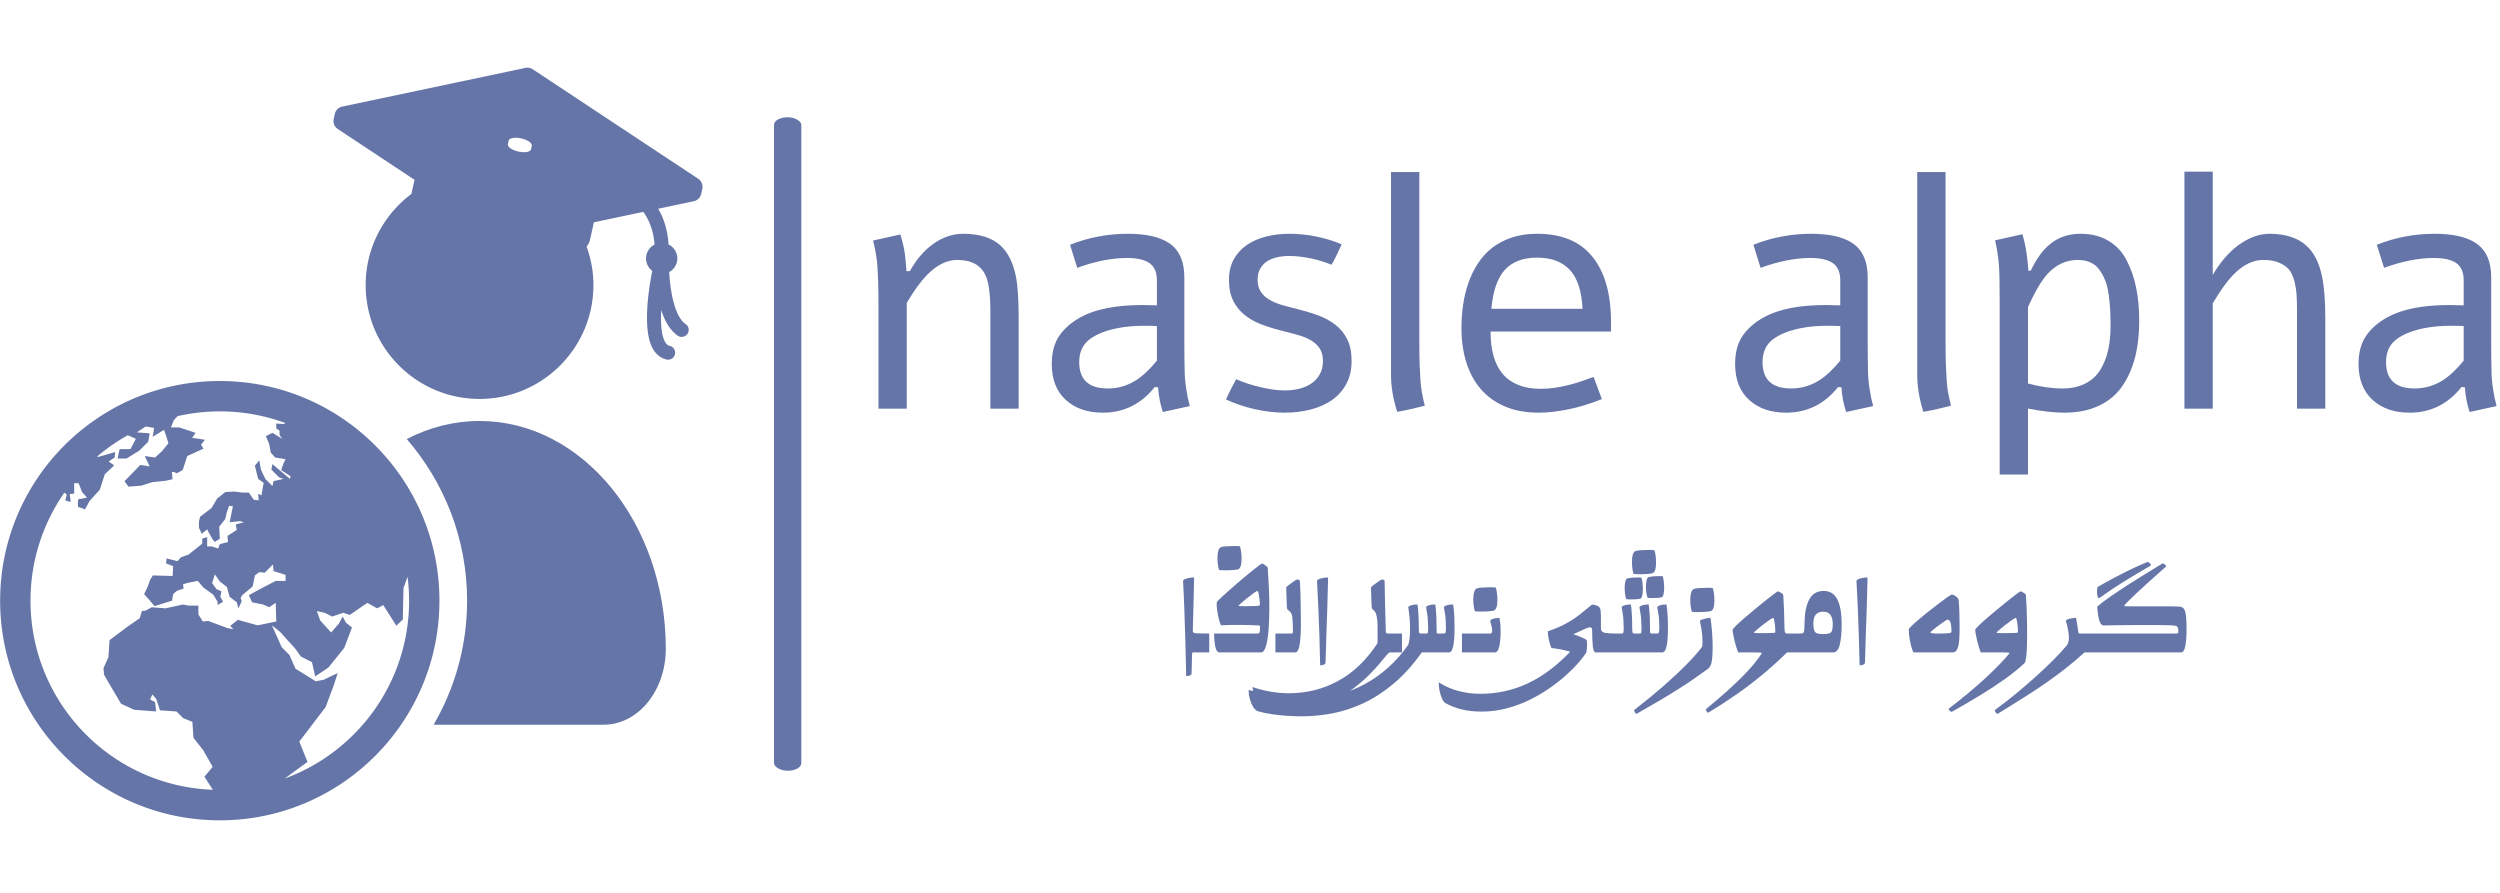
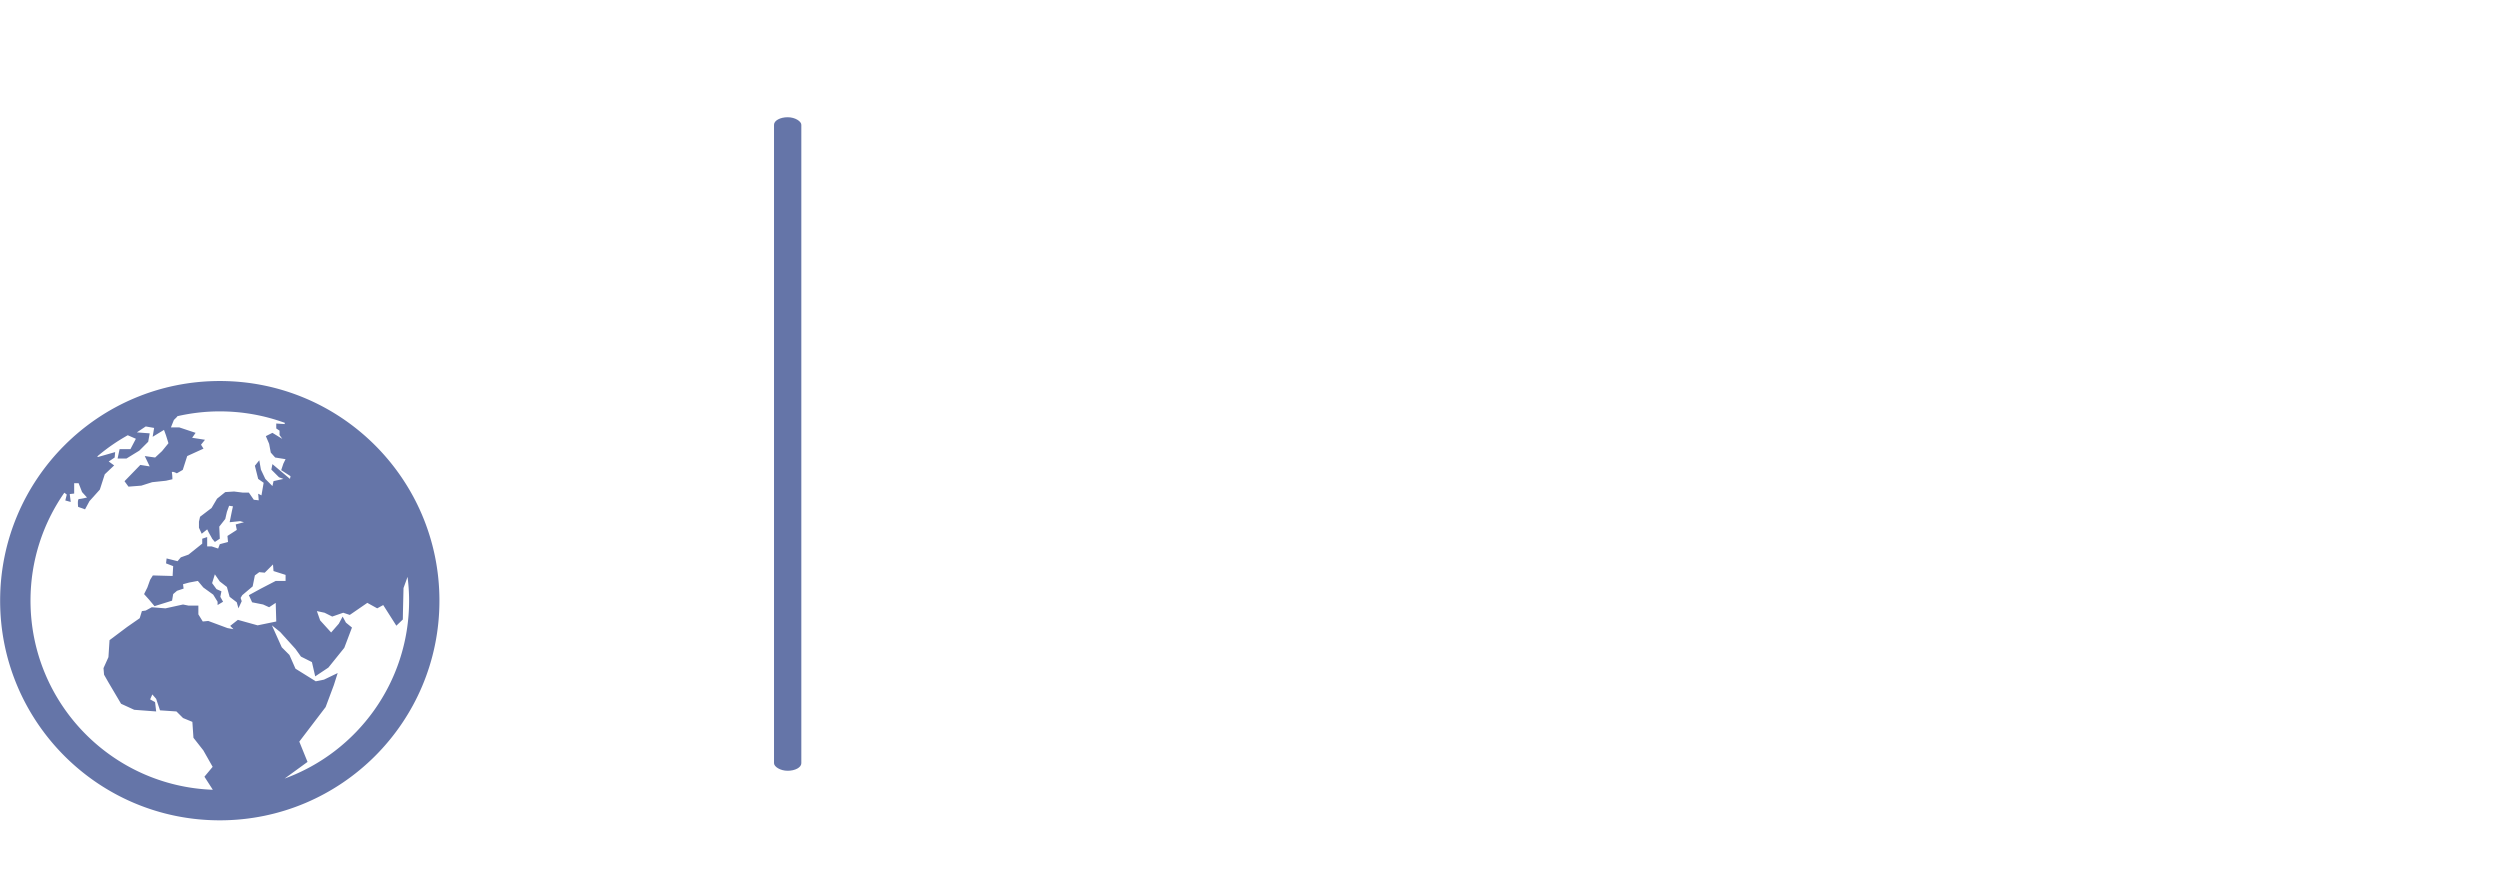
<svg xmlns="http://www.w3.org/2000/svg" version="1.1" width="140" height="50" viewBox="0 0 2000 606">
  <g transform="matrix(1,0,0,1,-1.212,-2.08)">
    <svg viewBox="0 0 396 120" data-background-color="#ffffff" preserveAspectRatio="xMidYMid meet" height="606" width="2000">
      <g id="tight-bounds" transform="matrix(1,0,0,1,0.24,0.412)">
        <svg viewBox="0 0 395.52 119.231" height="119.231" width="395.52">
          <g>
            <svg viewBox="0 0 608.059 183.302" height="119.231" width="395.52">
              <g>
                <rect width="6.651" height="159.162" x="188.476" y="12.07" fill="#6575a8" opacity="1" stroke-width="0" stroke="transparent" fill-opacity="1" class="rect-yte-0" data-fill-palette-color="primary" rx="1%" id="yte-0" data-palette-color="#6575a8" />
              </g>
              <g transform="matrix(1,0,0,1,212.539,25.333)">
                <svg viewBox="0 0 395.52 132.635" height="132.635" width="395.52">
                  <g id="textblocktransform">
                    <svg viewBox="0 0 395.52 132.635" height="132.635" width="395.52" id="textblock">
                      <g>
                        <svg viewBox="0 0 395.52 73.757" height="73.757" width="395.52">
                          <g transform="matrix(1,0,0,1,0,0)">
                            <svg width="395.52" viewBox="3.3 -35.16 240.86 44.93" height="73.757" data-palette-color="#6575a8">
-                               <path d="M3.3-24.95L3.3-24.95 7.35-25.85Q7.81-24.39 8.01-23.02L8.01-23.02Q8.11-22.36 8.25-20.41L8.25-20.41 8.76-20.41Q10.11-22.88 12.08-24.34L12.08-24.34Q14.26-25.95 16.67-25.95L16.67-25.95Q20.31-25.95 22.22-24.19L22.22-24.19Q23.85-22.71 24.49-19.63L24.49-19.63Q24.9-17.53 24.9-13.38L24.9-13.38 24.9 0 20.7 0 20.7-14.55Q20.7-18.19 20-19.75L20-19.75Q18.95-22.07 15.77-22.07L15.77-22.07Q13.53-22.07 11.38-19.92L11.38-19.92Q9.94-18.48 8.3-15.7L8.3-15.7 8.3 0 4.1 0 4.1-15.63Q4.1-18.92 3.93-21.31L3.93-21.31Q3.83-22.8 3.3-24.95ZM33.59-20.9L33.59-20.9 32.52-24.32Q36.62-25.95 41.11-25.95L41.11-25.95Q45.04-25.95 47.12-24.63L47.12-24.63Q49.48-23.12 49.48-19.48L49.48-19.48 49.48-9.5Q49.48-7.5 49.53-5.4L49.53-5.4Q49.56-4.15 49.78-2.81L49.78-2.81Q49.97-1.54 50.29-0.39L50.29-0.39 46.29 0.49Q45.73-1.15 45.58-3.17L45.58-3.17 45.09-3.22Q42.06 0.59 37.38 0.59L37.38 0.59Q33.96 0.59 31.88-1.31 29.81-3.2 29.81-6.64L29.81-6.64Q29.81-9.2 30.94-10.84 32.08-12.48 34.15-13.6L34.15-13.6Q37.42-15.38 43.31-15.38L43.31-15.38Q44.09-15.38 45.41-15.33L45.41-15.33 45.41-19.04Q45.41-20.8 44.33-21.58 43.26-22.36 40.96-22.36L40.96-22.36Q37.62-22.36 33.59-20.9ZM45.41-7.13L45.41-7.13 45.41-12.26Q44.75-12.3 43.48-12.3L43.48-12.3Q41.33-12.3 39.52-11.94L39.52-11.94Q36.84-11.4 35.36-10.24 33.88-9.08 33.88-6.91L33.88-6.91Q33.88-3 38.13-3L38.13-3Q40.33-3 42.23-4.17L42.23-4.17Q43.8-5.15 45.41-7.13ZM65.06-25.95L65.06-25.95Q67.06-25.95 69.07-25.54 71.09-25.12 72.82-24.39L72.82-24.39Q72.48-23.61 72.11-22.85 71.75-22.09 71.31-21.36L71.31-21.36Q70.7-21.61 69.95-21.85 69.21-22.09 68.39-22.27 67.57-22.44 66.71-22.55 65.84-22.66 65.01-22.66L65.01-22.66Q64.11-22.66 63.26-22.47 62.42-22.29 61.77-21.88 61.13-21.46 60.74-20.79 60.35-20.12 60.35-19.12L60.35-19.12Q60.35-18.09 60.79-17.4 61.23-16.7 61.98-16.24 62.74-15.77 63.75-15.45 64.77-15.14 65.91-14.87L65.91-14.87Q67.7-14.43 69.23-13.88 70.77-13.33 71.89-12.45 73.02-11.57 73.65-10.28 74.29-8.98 74.29-7.08L74.29-7.08Q74.29-5.08 73.49-3.64 72.7-2.2 71.35-1.26 69.99-0.32 68.18 0.13 66.38 0.59 64.33 0.59L64.33 0.59Q63.25 0.59 62.12 0.45 60.98 0.32 59.87 0.06 58.76-0.2 57.69-0.56 56.61-0.93 55.66-1.37L55.66-1.37Q56-2.15 56.38-2.89 56.76-3.64 57.17-4.37L57.17-4.37Q57.98-4.03 58.88-3.72 59.79-3.42 60.74-3.2 61.69-2.98 62.62-2.84 63.54-2.71 64.4-2.71L64.4-2.71Q65.47-2.71 66.49-2.95 67.5-3.2 68.29-3.72 69.09-4.25 69.56-5.08 70.04-5.91 70.04-7.08L70.04-7.08Q70.04-8.18 69.59-8.89 69.14-9.59 68.38-10.07 67.62-10.55 66.61-10.85 65.6-11.16 64.47-11.43L64.47-11.43Q62.76-11.84 61.24-12.38 59.71-12.92 58.58-13.78 57.44-14.65 56.77-15.93 56.1-17.21 56.1-19.12L56.1-19.12Q56.1-20.9 56.83-22.19 57.56-23.49 58.8-24.32 60.03-25.15 61.65-25.55 63.28-25.95 65.06-25.95ZM84.34-35.11L84.34-9.86Q84.34-7.86 84.39-6.51 84.44-5.15 84.51-4.13L84.51-4.13Q84.59-3.1 84.75-2.27 84.9-1.44 85.15-0.44L85.15-0.44Q84.12-0.17 83.1 0.06 82.07 0.29 81.05 0.46L81.05 0.46Q80.56-1.12 80.35-2.44 80.14-3.76 80.14-5.03L80.14-5.03 80.14-35.11 84.34-35.11ZM110.2-4.71L111.42-1.42Q108.71-0.34 106.33 0.12 103.95 0.59 102.07 0.59L102.07 0.59Q99.18 0.59 97.04-0.33 94.89-1.25 93.46-2.91 92.03-4.57 91.31-6.87 90.59-9.18 90.59-11.96L90.59-11.96Q90.59-13.67 90.83-15.38 91.08-17.09 91.62-18.64 92.15-20.19 93.02-21.53 93.89-22.88 95.13-23.85 96.38-24.83 98.04-25.39 99.7-25.95 101.82-25.95L101.82-25.95Q107.27-25.95 110.02-22.55 112.78-19.14 112.78-12.79L112.78-12.79 112.78-11.45 94.91-11.45Q94.91-9.4 95.35-7.82 95.79-6.25 96.71-5.16 97.62-4.08 99.03-3.52 100.43-2.95 102.36-2.95L102.36-2.95Q103.43-2.95 104.49-3.11 105.56-3.27 106.56-3.53 107.56-3.78 108.47-4.1 109.39-4.42 110.2-4.71L110.2-4.71ZM95.03-14.82L108.56-14.82Q108.36-18.77 106.67-20.59 104.97-22.41 101.82-22.41L101.82-22.41Q98.67-22.41 97.02-20.59 95.38-18.77 95.03-14.82L95.03-14.82ZM134.97-20.9L134.97-20.9 133.9-24.32Q138-25.95 142.49-25.95L142.49-25.95Q146.42-25.95 148.5-24.63L148.5-24.63Q150.86-23.12 150.86-19.48L150.86-19.48 150.86-9.5Q150.86-7.5 150.91-5.4L150.91-5.4Q150.94-4.15 151.16-2.81L151.16-2.81Q151.35-1.54 151.67-0.39L151.67-0.39 147.67 0.49Q147.1-1.15 146.96-3.17L146.96-3.17 146.47-3.22Q143.44 0.59 138.75 0.59L138.75 0.59Q135.34 0.59 133.26-1.31 131.19-3.2 131.19-6.64L131.19-6.64Q131.19-9.2 132.32-10.84 133.46-12.48 135.53-13.6L135.53-13.6Q138.8-15.38 144.69-15.38L144.69-15.38Q145.47-15.38 146.79-15.33L146.79-15.33 146.79-19.04Q146.79-20.8 145.71-21.58 144.64-22.36 142.34-22.36L142.34-22.36Q139-22.36 134.97-20.9ZM146.79-7.13L146.79-7.13 146.79-12.26Q146.13-12.3 144.86-12.3L144.86-12.3Q142.71-12.3 140.9-11.94L140.9-11.94Q138.22-11.4 136.74-10.24 135.26-9.08 135.26-6.91L135.26-6.91Q135.26-3 139.51-3L139.51-3Q141.71-3 143.61-4.17L143.61-4.17Q145.18-5.15 146.79-7.13ZM162.41-35.11L162.41-9.86Q162.41-7.86 162.46-6.51 162.51-5.15 162.58-4.13L162.58-4.13Q162.65-3.1 162.81-2.27 162.97-1.44 163.21-0.44L163.21-0.44Q162.19-0.17 161.16 0.06 160.14 0.29 159.11 0.46L159.11 0.46Q158.63-1.12 158.42-2.44 158.21-3.76 158.21-5.03L158.21-5.03 158.21-35.11 162.41-35.11ZM174.64-0.02L174.64 9.77 170.44 9.77 170.44-15.82Q170.44-20.07 170.32-21.41L170.32-21.41Q170.19-23.07 169.76-24.98L169.76-24.98 173.81-25.88Q174.22-24.51 174.42-23.12L174.42-23.12Q174.66-21.41 174.69-20.48L174.69-20.48 175.05-20.48Q176.32-23.12 177.86-24.37L177.86-24.37Q179.72-25.95 182.45-25.95L182.45-25.95Q184.84-25.95 186.58-24.91 188.31-23.88 189.27-22.02 190.24-20.17 190.69-17.94 191.14-15.72 191.14-13.04L191.14-13.04Q191.14-10.01 190.52-7.59 189.9-5.18 188.6-3.31 187.31-1.44 185.14-0.43 182.96 0.59 180.03 0.59L180.03 0.59Q177.74 0.59 174.64-0.02L174.64-0.02ZM174.64-15.09L174.64-15.09 174.64-3.74Q177.4-3 179.72-3L179.72-3Q181.69-3 183.12-3.72 184.55-4.44 185.36-5.75 186.16-7.06 186.53-8.67 186.89-10.28 186.89-12.28L186.89-12.28Q186.89-13.65 186.83-14.69 186.77-15.72 186.61-16.93 186.45-18.14 186.11-18.99 185.77-19.85 185.26-20.58 184.75-21.31 183.93-21.69 183.11-22.07 182.04-22.07L182.04-22.07Q179.45-22.07 177.54-20L177.54-20Q176.18-18.48 174.64-15.09ZM197.85 0L197.85-35.16 202.05-35.16 202.05-19.85Q203.69-22.63 205.76-24.19L205.76-24.19Q208.13-25.95 210.48-25.95L210.48-25.95Q213.99-25.95 215.94-24.19L215.94-24.19Q217.63-22.68 218.26-19.63L218.26-19.63Q218.75-17.31 218.75-13.38L218.75-13.38 218.75 0 214.55 0 214.55-14.55Q214.55-16.04 214.48-17 214.41-17.97 214.13-19.03 213.84-20.09 213.32-20.69 212.79-21.29 211.85-21.68 210.92-22.07 209.57-22.07L209.57-22.07Q207.25-22.07 205.1-19.87L205.1-19.87Q203.74-18.48 202.05-15.63L202.05-15.63 202.05 0 197.85 0ZM227.47-20.9L227.47-20.9 226.39-24.32Q230.49-25.95 234.98-25.95L234.98-25.95Q238.92-25.95 240.99-24.63L240.99-24.63Q243.36-23.12 243.36-19.48L243.36-19.48 243.36-9.5Q243.36-7.5 243.41-5.4L243.41-5.4Q243.43-4.15 243.65-2.81L243.65-2.81Q243.85-1.54 244.16-0.39L244.16-0.39 240.16 0.49Q239.6-1.15 239.45-3.17L239.45-3.17 238.96-3.22Q235.94 0.59 231.25 0.59L231.25 0.59Q227.83 0.59 225.76-1.31 223.68-3.2 223.68-6.64L223.68-6.64Q223.68-9.2 224.82-10.84 225.95-12.48 228.03-13.6L228.03-13.6Q231.3-15.38 237.18-15.38L237.18-15.38Q237.96-15.38 239.28-15.33L239.28-15.33 239.28-19.04Q239.28-20.8 238.21-21.58 237.13-22.36 234.84-22.36L234.84-22.36Q231.49-22.36 227.47-20.9ZM239.28-7.13L239.28-7.13 239.28-12.26Q238.62-12.3 237.35-12.3L237.35-12.3Q235.2-12.3 233.4-11.94L233.4-11.94Q230.71-11.4 229.24-10.24 227.76-9.08 227.76-6.91L227.76-6.91Q227.76-3 232.01-3L232.01-3Q234.2-3 236.11-4.17L236.11-4.17Q237.67-5.15 239.28-7.13Z" opacity="1" transform="matrix(1,0,0,1,0,0)" fill="#6575a8" class="wordmark-text-0" data-fill-palette-color="primary" id="text-0" />
-                             </svg>
+                               </svg>
                          </g>
                        </svg>
                      </g>
                      <g transform="matrix(1,0,0,1,75.544,91.169)">
                        <svg viewBox="0 0 244.431 41.466" height="41.466" width="244.431">
                          <g transform="matrix(1,0,0,1,0,0)">
                            <svg width="244.431" viewBox="2.45 -39.45 372.2 63.15" height="41.466" data-palette-color="#6575a8">
-                               <path d="M5.75 1.5L5.75 1.5Q5.7 3.25 5.68 4.83 5.65 6.4 5.6 7.7L5.6 7.7Q5.6 8.35 4.88 8.58 4.15 8.8 3.6 8.8L3.6 8.8Q3.5 3.15 3.33-2.95 3.15-9.05 2.95-15.05 2.75-21.05 2.45-26.3L2.45-26.3Q2.45-26.35 2.45-26.38 2.45-26.4 2.45-26.45L2.45-26.45Q2.45-26.8 2.95-27.1L2.95-27.1Q3.6-27.4 4.58-27.6 5.55-27.8 6.55-27.8L6.55-27.8Q6.45-23.4 6.33-18.23 6.2-13.05 6.05-8.1L6.05-8.1Q6.05-7.55 6.33-7.33 6.6-7.1 7.88-7.05 9.15-7 12.15-7L12.15-7 12.15 0 6.2 0Q5.9 0 5.83 0.25 5.75 0.5 5.75 1.5ZM23.25-17.2L23.25-17.2Q23.8-17.15 24.75-17.15 25.7-17.15 26.5-17.15L26.5-17.15Q27.6-17.15 28.37-17.18 29.15-17.2 30-17.25L30-17.25Q30.55-17.3 30.75-17.4 30.95-17.5 30.95-18L30.95-18Q30.95-18.6 30.8-19.75 30.65-20.9 30.47-21.85 30.3-22.8 30.05-22.8L30.05-22.8Q29.8-22.8 28.62-21.98 27.45-21.15 25.95-19.93 24.45-18.7 23.1-17.45L23.1-17.45Q22.8-17.2 23.25-17.2ZM31.75-32.95L31.75-32.95Q31.95-32.95 32.42-32.65 32.9-32.35 33.37-31.98 33.85-31.6 33.85-31.35L33.85-31.35Q34.1-27.85 34.27-24.05 34.45-20.25 34.45-16.6L34.45-16.6Q34.45-12.1 34.15-8.33 33.85-4.55 33.17-2.27 32.5 0 31.35 0L31.35 0 15.95 0Q15.15 0 14.72-1.1 14.3-2.2 14.12-3.83 13.95-5.45 13.95-7L13.95-7 30.3-7Q30.55-7 30.77-7.38 31-7.75 31-9.65L31-9.65Q31-10 30.4-10L30.4-10Q28.55-10.1 27.32-10.13 26.1-10.15 25.12-10.18 24.15-10.2 23-10.2L23-10.2Q21.4-10.2 20.02-10.18 18.65-10.15 16.5-10.05L16.5-10.05Q16.1-10.9 15.72-12.38 15.35-13.85 15.12-15.4 14.9-16.95 14.9-18L14.9-18Q14.9-18.75 15.25-19.05L15.25-19.05Q16.65-20.45 18.7-22.28 20.75-24.1 22.92-25.98 25.1-27.85 27.05-29.43 29-31 30.27-31.98 31.55-32.95 31.75-32.95ZM16.45-39L16.45-39Q16.95-39.25 18.35-39.35 19.75-39.45 21.15-39.45L21.15-39.45Q21.85-39.45 22.45-39.45 23.05-39.45 23.55-39.35L23.55-39.35Q23.85-38.45 24-37.18 24.15-35.9 24.15-34.7L24.15-34.7Q24.15-31.65 23.1-30.95L23.1-30.95Q22.75-30.7 21.32-30.58 19.9-30.45 18.35-30.45L18.35-30.45Q17.65-30.45 17-30.48 16.35-30.5 15.8-30.55L15.8-30.55Q15.5-31.45 15.35-32.68 15.2-33.9 15.2-35.1L15.2-35.1Q15.2-36.65 15.52-37.7 15.85-38.75 16.45-39ZM44.15 0L36.7 0 36.7-7 42.75-7Q43-7 43.1-7.18 43.2-7.35 43.2-8.3L43.2-8.3Q43.2-8.75 43.17-9.47 43.15-10.2 43.1-11.15L43.1-11.15Q43.05-13.25 42.72-14.1 42.4-14.95 42-15.23 41.6-15.5 41.3-15.78 41-16.05 40.95-17L40.95-17Q40.9-18.5 40.82-20.4 40.75-22.3 40.7-24.15L40.7-24.15Q41.4-24.85 42.32-25.48 43.25-26.1 44.05-26.7L44.05-26.7Q44.45-27.05 44.9-27.05L44.9-27.05Q45.35-27.05 45.75-26.65L45.75-26.65Q45.8-26.05 45.87-24.6 45.95-23.15 46-21.23 46.05-19.3 46.07-17.2 46.1-15.1 46.12-13.2 46.15-11.3 46.15-9.95L46.15-9.95Q46.1-6 45.82-3.85 45.55-1.7 45.1-0.85 44.65 0 44.15 0L44.15 0ZM56.24-27.8L56.24-27.8Q56.14-22.15 55.94-16.43 55.74-10.7 55.57-5.55 55.39-0.4 55.29 3.7L55.29 3.7Q55.29 4.35 54.57 4.58 53.84 4.8 53.29 4.8L53.29 4.8Q53.19-0.85 53.02-5.95 52.84-11.05 52.64-16.05 52.44-21.05 52.14-26.3L52.14-26.3Q52.14-26.35 52.14-26.38 52.14-26.4 52.14-26.45L52.14-26.45Q52.14-26.8 52.64-27.1L52.64-27.1Q53.29-27.4 54.27-27.6 55.24-27.8 56.24-27.8ZM28.19 12.85L28.19 12.85Q31.64 14 35.04 14.58 38.44 15.15 41.74 15.15L41.74 15.15Q51.59 15.15 60.01 10.55 68.44 5.95 74.59-3.45L74.59-3.45Q74.59-4.65 74.59-5.25 74.59-5.85 74.59-6.75L74.59-6.75Q74.59-8.2 74.59-9.38 74.59-10.55 74.54-11.15L74.54-11.15Q74.39-13.25 74.06-14.18 73.74-15.1 73.36-15.43 72.99-15.75 72.71-16 72.44-16.25 72.39-17L72.39-17Q72.34-18.5 72.26-20.4 72.19-22.3 72.14-24.15L72.14-24.15Q72.84-24.85 73.76-25.48 74.69-26.1 75.49-26.7L75.49-26.7Q75.89-27.05 76.34-27.05L76.34-27.05Q76.79-27.05 77.19-26.65L77.19-26.65Q77.34-17.65 77.64-7.9L77.64-7.9Q77.64-7.4 77.79-7.2 77.94-7 78.59-7L78.59-7 83.64-7 83.64 0 79.14 0Q78.79 0 77.81 1.15 76.84 2.3 75.24 4.23 73.64 6.15 71.36 8.43 69.09 10.7 66.14 12.98 63.19 15.25 59.56 17.18 55.94 19.1 51.66 20.25 47.39 21.4 42.39 21.4L42.39 21.4Q39.64 21.4 36.96 21.13 34.29 20.85 31.69 19.95L31.69 19.95Q30.44 19.5 29.44 17.53 28.44 15.55 28.19 12.85ZM30.14 21.8L30.14 21.8Q29.24 21.5 28.46 20.25 27.69 19 27.21 17.28 26.74 15.55 26.79 13.9L26.79 13.9Q32.29 15.55 37.44 16.35 42.59 17.15 47.29 17.15L47.29 17.15Q59.84 17.15 69.59 11.9 79.34 6.65 85.99-2.85L85.99-2.85Q86.39-4.1 86.51-5.73 86.64-7.35 86.64-8.85L86.64-8.85Q86.64-10.7 86.46-12.68 86.29-14.65 85.99-16.7L85.99-16.7Q85.99-16.75 85.99-16.75 85.99-16.75 85.99-16.8L85.99-16.8Q85.99-17 86.59-17.3L86.59-17.3Q87.14-17.55 87.94-17.68 88.74-17.8 89.39-17.8L89.39-17.8Q89.59-16.55 89.74-14.3 89.89-12.05 89.89-8.45L89.89-8.45Q89.89-7.5 90.04-7.25 90.19-7 90.79-7L90.79-7 92.79-7Q93.19-7 93.26-7.45 93.34-7.9 93.34-9.15L93.34-9.15Q93.29-12.7 92.94-14.55 92.59-16.4 92.59-16.7L92.59-16.7Q92.59-17.05 93.19-17.3L93.19-17.3Q93.74-17.55 94.54-17.68 95.34-17.8 95.99-17.8L95.99-17.8Q96.14-17 96.24-15.8 96.34-14.6 96.41-12.7 96.49-10.8 96.49-7.8L96.49-7.8Q96.49-7.25 96.59-7.13 96.69-7 96.99-7L96.99-7 99.09-7Q99.64-7 99.79-7.4 99.94-7.8 99.94-9.15L99.94-9.15Q99.94-12.7 99.56-14.55 99.19-16.4 99.19-16.7L99.19-16.7Q99.19-17.05 99.79-17.3L99.79-17.3Q100.34-17.55 101.14-17.68 101.94-17.8 102.59-17.8L102.59-17.8Q102.74-16.95 102.86-15.9 102.99-14.85 103.06-13.1 103.14-11.35 103.14-8.45L103.14-8.45Q103.14-4.8 102.66-2.4 102.19 0 101.04 0L101.04 0 90.99 0Q85.94 7.1 80.36 11.73 74.79 16.35 69.04 18.98 63.29 21.6 57.61 22.65 51.94 23.7 46.64 23.7L46.64 23.7Q44.19 23.7 41.24 23.53 38.29 23.35 35.39 22.93 32.49 22.5 30.14 21.8ZM116.98-12.3L116.98-12.3Q117.53-12.55 118.33-12.68 119.13-12.8 119.78-12.8L119.78-12.8Q119.98-11.95 120.11-10.65 120.23-9.35 120.23-7.6L120.23-7.6Q120.23-5.75 120.03-4 119.83-2.25 119.38-1.13 118.93 0 118.13 0L118.13 0 105.88 0 105.88-7 116.48-7Q116.83-7 116.96-7.33 117.08-7.65 117.08-8.15L117.08-8.15Q117.08-9.1 116.73-10.25 116.38-11.4 116.38-11.7L116.38-11.7Q116.38-12.05 116.98-12.3ZM111.33-23.7L111.33-23.7Q111.83-23.95 113.23-24.05 114.63-24.15 116.03-24.15L116.03-24.15Q116.73-24.15 117.33-24.15 117.93-24.15 118.43-24.05L118.43-24.05Q118.73-23.15 118.88-21.88 119.03-20.6 119.03-19.4L119.03-19.4Q119.03-16.35 117.98-15.65L117.98-15.65Q117.63-15.4 116.21-15.28 114.78-15.15 113.23-15.15L113.23-15.15Q112.53-15.15 111.88-15.18 111.23-15.2 110.68-15.25L110.68-15.25Q110.38-16.15 110.23-17.38 110.08-18.6 110.08-19.8L110.08-19.8Q110.08-21.35 110.41-22.4 110.73-23.45 111.33-23.7ZM97.28 11.1L97.28 11.1Q100.53 13.2 104.48 14.28 108.43 15.35 112.73 15.35L112.73 15.35Q122.13 15.35 130.38 11.45 138.63 7.55 146.03-0.25L146.03-0.25Q143.63-0.95 142.13-1.2 140.63-1.45 139.08-1.65L139.08-1.65Q138.78-2.2 138.45-3.35 138.13-4.5 137.93-5.75 137.73-7 137.73-7.85L137.73-7.85Q141.58-9.1 144.43-10.68 147.28-12.25 149.58-14.05 151.88-15.85 154.13-17.75L154.13-17.75Q155.43-17.65 156.3-17.18 157.18-16.7 157.28-15.8L157.28-15.8Q157.38-15 157.4-14.2 157.43-13.4 157.43-12.1L157.43-12.1Q157.43-11.45 157.43-10.68 157.43-9.9 157.43-8.9L157.43-8.9Q157.43-7.5 158.95-7.25 160.48-7 162.93-7L162.93-7 162.93 0 155.53 0Q154.68 0 154.43-2.25 154.18-4.5 154.18-8L154.18-8Q154.18-8.8 154-9.05 153.83-9.3 153.28-9.3L153.28-9.3Q152.83-9.3 151.8-8.85 150.78-8.4 149.55-7.83 148.33-7.25 147.23-6.75L147.23-6.75Q149.33-6 150.73-5.38 152.13-4.75 152.18-4.45L152.18-4.45Q152.23-4.2 152.25-3.78 152.28-3.35 152.28-2.8L152.28-2.8Q152.28-2.2 152.23-1.55 152.18-0.9 152.03 0L152.03 0Q151.18 1.4 149.33 3.58 147.48 5.75 144.75 8.22 142.03 10.7 138.58 13.13 135.13 15.55 131.08 17.55 127.03 19.55 122.5 20.75 117.98 21.95 113.18 21.95L113.18 21.95Q109.13 21.95 105.83 21.15 102.53 20.35 99.83 18.85L99.83 18.85Q99.08 18.45 98.48 17.1 97.88 15.75 97.55 14.08 97.23 12.4 97.28 11.1ZM169.93-7L171.93-7Q172.33-7 172.4-7.45 172.48-7.9 172.48-9.15L172.48-9.15Q172.43-12.7 172.08-14.55 171.73-16.4 171.73-16.7L171.73-16.7Q171.73-17.05 172.33-17.3L172.33-17.3Q172.88-17.55 173.68-17.68 174.48-17.8 175.13-17.8L175.13-17.8Q175.33-16.55 175.48-14.55 175.63-12.55 175.63-8.45L175.63-8.45Q175.63-7.5 175.73-7.25 175.83-7 176.13-7L176.13-7 178.23-7Q178.78-7 178.93-7.4 179.08-7.8 179.08-9.15L179.08-9.15Q179.08-12.7 178.7-14.55 178.33-16.4 178.33-16.7L178.33-16.7Q178.33-17.05 178.93-17.3L178.93-17.3Q179.48-17.55 180.28-17.68 181.08-17.8 181.73-17.8L181.73-17.8Q181.88-17 181.98-15.98 182.08-14.95 182.18-13.35 182.28-11.75 182.28-9.1L182.28-9.1Q182.33-5.2 181.85-2.6 181.38 0 180.18 0L180.18 0 160.93 0 160.93-7 165.28-7Q165.63-7 165.75-7.45 165.88-7.9 165.88-9.15L165.88-9.15Q165.83-12.7 165.48-14.55 165.13-16.4 165.13-16.7L165.13-16.7Q165.13-17.05 165.73-17.3L165.73-17.3Q166.28-17.55 167.08-17.68 167.88-17.8 168.53-17.8L168.53-17.8Q168.73-16.55 168.88-14.45 169.03-12.35 169.03-9.1L169.03-9.1Q169.03-7.75 169.18-7.38 169.33-7 169.93-7L169.93-7ZM167.38-27.5L167.38-27.5Q168.98-27.8 170.88-27.8L170.88-27.8Q171.28-27.8 171.65-27.8 172.03-27.8 172.43-27.75L172.43-27.75Q172.73-26.95 172.85-25.75 172.98-24.55 172.98-23.5L172.98-23.5Q172.98-22.15 172.75-21.1 172.53-20.05 172.03-19.95L172.03-19.95Q171.23-19.75 170.33-19.7 169.43-19.65 168.48-19.65L168.48-19.65Q168.08-19.65 167.65-19.68 167.23-19.7 166.83-19.75L166.83-19.75Q166.53-20.55 166.38-21.68 166.23-22.8 166.23-23.9L166.23-23.9Q166.23-25.3 166.5-26.38 166.78-27.45 167.38-27.5ZM175.33-28L175.33-28Q176.93-28.3 178.78-28.3L178.78-28.3Q179.18-28.3 179.55-28.3 179.93-28.3 180.33-28.25L180.33-28.25Q180.63-27.45 180.75-26.25 180.88-25.05 180.88-24L180.88-24Q180.88-22.65 180.65-21.6 180.43-20.55 179.93-20.45L179.93-20.45Q179.13-20.25 178.23-20.2 177.33-20.15 176.38-20.15L176.38-20.15Q175.98-20.15 175.55-20.18 175.13-20.2 174.73-20.25L174.73-20.25Q174.43-21.05 174.28-22.18 174.13-23.3 174.13-24.4L174.13-24.4Q174.13-25.8 174.4-26.88 174.68-27.95 175.33-28ZM170.18-37.55L170.18-37.55Q170.68-37.8 172.08-37.9 173.48-38 174.88-38L174.88-38Q175.58-38 176.18-38 176.78-38 177.28-37.9L177.28-37.9Q177.58-37 177.73-35.73 177.88-34.45 177.88-33.25L177.88-33.25Q177.88-30.2 176.83-29.5L176.83-29.5Q176.48-29.25 175.05-29.13 173.63-29 172.08-29L172.08-29Q171.38-29 170.73-29.03 170.08-29.05 169.53-29.1L169.53-29.1Q169.23-30 169.08-31.23 168.93-32.45 168.93-33.65L168.93-33.65Q168.93-35.2 169.25-36.25 169.58-37.3 170.18-37.55ZM198.87-2.2L198.87-2.2Q198.87 0.8 198.67 2.45 198.47 4.1 198.07 4.9 197.67 5.7 197.07 6.15L197.07 6.15Q194.27 8.2 191.45 10.13 188.62 12.05 185.52 14 182.42 15.95 178.77 18.1 175.12 20.25 170.62 22.8L170.62 22.8Q170.42 22.8 170.07 22.28 169.72 21.75 169.72 21.4L169.72 21.4Q175.62 16.85 180.6 12.5 185.57 8.15 189.27 4.38 192.97 0.6 194.97-2.1L194.97-2.1Q195.22-3.7 195.02-6.18 194.82-8.65 194.17-11.45L194.17-11.45Q194.17-11.5 194.17-11.53 194.17-11.55 194.17-11.6L194.17-11.6Q194.17-11.95 194.77-12.15L194.77-12.15Q195.47-12.4 196.4-12.6 197.32-12.8 198.02-12.8L198.02-12.8Q198.22-11.95 198.37-10.55 198.52-9.15 198.65-7.58 198.77-6 198.82-4.58 198.87-3.15 198.87-2.2ZM191.82-23.5L191.82-23.5Q192.32-23.75 193.72-23.85 195.12-23.95 196.52-23.95L196.52-23.95Q197.22-23.95 197.82-23.95 198.42-23.95 198.92-23.85L198.92-23.85Q199.22-22.95 199.37-21.68 199.52-20.4 199.52-19.2L199.52-19.2Q199.52-16.15 198.47-15.45L198.47-15.45Q198.12-15.2 196.7-15.08 195.27-14.95 193.72-14.95L193.72-14.95Q193.02-14.95 192.37-14.98 191.72-15 191.17-15.05L191.17-15.05Q190.87-15.95 190.72-17.18 190.57-18.4 190.57-19.6L190.57-19.6Q190.57-21.15 190.9-22.2 191.22-23.25 191.82-23.5ZM214.52-7.2L214.52-7.2Q215.07-7.15 216.02-7.15 216.97-7.15 217.77-7.15L217.77-7.15Q218.87-7.15 219.72-7.18 220.57-7.2 221.62-7.25L221.62-7.25Q221.97-7.3 222.05-7.4 222.12-7.5 222.12-8L222.12-8Q222.12-8.85 222-9.98 221.87-11.1 221.7-11.95 221.52-12.8 221.32-12.8L221.32-12.8Q221.07-12.8 219.9-12 218.72-11.2 217.22-10.03 215.72-8.85 214.37-7.6L214.37-7.6Q214.17-7.45 214.22-7.33 214.27-7.2 214.52-7.2ZM197.17 22.4L197.17 22.4Q196.47 21.85 196.32 21.1L196.32 21.1Q200.47 17.7 204.45 14.15 208.42 10.6 211.7 7.1 214.97 3.6 217.02 0.45L217.02 0.45Q217.12 0.3 217.05 0.2 216.97 0.1 216.32 0.05 215.67 0 214.02 0L214.02 0 208.32 0Q208.02-0.7 207.65-1.9 207.27-3.1 206.97-4.4 206.67-5.7 206.47-6.78 206.27-7.85 206.27-8.35L206.27-8.35Q206.27-8.65 207.45-9.83 208.62-11 210.47-12.6 212.32-14.2 214.45-15.95 216.57-17.7 218.47-19.23 220.37-20.75 221.65-21.7 222.92-22.65 223.07-22.65L223.07-22.65Q223.27-22.65 223.75-22.4 224.22-22.15 224.65-21.83 225.07-21.5 225.07-21.25L225.07-21.25Q225.22-18.8 225.35-15.48 225.47-12.15 225.52-8.8L225.52-8.8Q225.57-7.55 225.77-7.28 225.97-7 226.47-7L226.47-7 230.57-7 230.57 0 226.47 0Q222.02 4.35 217.42 8.18 212.82 12 207.82 15.5 202.82 19 197.17 22.4ZM243.62 0L228.57 0 228.57-7 231.42-7Q232.52-7 232.72-7.58 232.92-8.15 232.92-10.1L232.92-10.1Q232.92-16.2 234.62-19.5 236.32-22.8 240.02-22.8L240.02-22.8Q243.52-22.8 245.12-19.65 246.72-16.5 246.72-10.45L246.72-10.45Q246.72-5.75 246.02-2.88 245.32 0 243.62 0L243.62 0ZM239.87-6.8L239.87-6.8Q241.37-6.8 242.12-7.05 242.87-7.3 243.14-8.1 243.42-8.9 243.42-10.5L243.42-10.5Q243.42-12.7 242.57-13.9 241.72-15.1 239.87-15.1L239.87-15.1Q236.22-15.1 236.22-10.75L236.22-10.75Q236.22-9.1 236.49-8.25 236.77-7.4 237.54-7.1 238.32-6.8 239.87-6.8ZM256.32-27.8L256.32-27.8Q256.22-22.15 256.02-16.43 255.82-10.7 255.64-5.55 255.47-0.4 255.37 3.7L255.37 3.7Q255.37 4.35 254.64 4.58 253.92 4.8 253.37 4.8L253.37 4.8Q253.27-0.85 253.09-5.95 252.92-11.05 252.72-16.05 252.52-21.05 252.22-26.3L252.22-26.3Q252.22-26.35 252.22-26.38 252.22-26.4 252.22-26.45L252.22-26.45Q252.22-26.8 252.72-27.1L252.72-27.1Q253.37-27.4 254.34-27.6 255.32-27.8 256.32-27.8ZM287.46-7.85L287.46-7.85Q287.46-9.45 287.16-10.8 286.86-12.15 285.96-12.15L285.96-12.15Q285.81-12.15 285.14-11.7 284.46-11.25 283.54-10.6 282.61-9.95 281.71-9.25 280.81-8.55 280.21-8.03 279.61-7.5 279.61-7.35L279.61-7.35Q279.61-7.2 280.34-7.1 281.06-7 282.01-7 282.96-7 283.61-7L283.61-7Q285.56-7.05 286.36-7.13 287.16-7.2 287.31-7.38 287.46-7.55 287.46-7.85ZM290.46-9.3L290.46-9.3Q290.46-7.05 290.34-4.9 290.21-2.75 289.66-1.38 289.11 0 287.86 0L287.86 0Q284.16 0 280.31 0 276.46 0 273.31 0L273.31 0Q272.86-1 272.46-2.5 272.06-4 271.84-5.6 271.61-7.2 271.61-8.5L271.61-8.5Q271.61-8.8 272.66-9.83 273.71-10.85 275.39-12.28 277.06-13.7 279.01-15.25 280.96-16.8 282.76-18.15 284.56-19.5 285.86-20.43 287.16-21.35 287.51-21.45L287.51-21.45Q288.21-21.45 289.14-20.75 290.06-20.05 290.11-19.35L290.11-19.35Q290.21-18.45 290.29-17.05 290.36-15.65 290.39-14.13 290.41-12.6 290.44-11.3 290.46-10 290.46-9.3ZM305.61 0L305.61 0Q303.96 0 302.91 0 301.86 0 300.88 0 299.91 0 298.31 0L298.31 0Q298.01-0.7 297.63-1.9 297.26-3.1 296.96-4.4 296.66-5.7 296.46-6.78 296.26-7.85 296.26-8.35L296.26-8.35Q296.26-8.65 297.43-9.83 298.61-11 300.46-12.6 302.31-14.2 304.43-15.95 306.56-17.7 308.46-19.23 310.36-20.75 311.63-21.7 312.91-22.65 313.06-22.65L313.06-22.65Q313.26-22.65 313.73-22.4 314.21-22.15 314.63-21.83 315.06-21.5 315.06-21.25L315.06-21.25Q315.21-19.3 315.31-16.73 315.41-14.15 315.46-11.4 315.51-8.65 315.51-6.05L315.51-6.05Q315.51-3.55 315.41-1.38 315.31 0.8 315.08 2.23 314.86 3.65 314.56 3.95L314.56 3.95Q311.51 6.85 307.23 9.9 302.96 12.95 297.93 16 292.91 19.05 287.56 22.05L287.56 22.05Q286.56 21.8 286.41 20.9L286.41 20.9Q294.16 14.95 299.83 9.73 305.51 4.5 308.91 0.4L308.91 0.4Q309.11 0.15 308.58 0.08 308.06 0 305.61 0ZM304.51-7.2L304.51-7.2Q305.06-7.15 306.01-7.15 306.96-7.15 307.76-7.15L307.76-7.15Q308.86-7.15 309.71-7.18 310.56-7.2 311.61-7.25L311.61-7.25Q311.96-7.3 312.03-7.4 312.11-7.5 312.11-8L312.11-8Q312.11-8.85 311.98-9.98 311.86-11.1 311.68-11.95 311.51-12.8 311.31-12.8L311.31-12.8Q311.06-12.8 309.88-12 308.71-11.2 307.21-10.03 305.71-8.85 304.36-7.6L304.36-7.6Q304.16-7.45 304.21-7.33 304.26-7.2 304.51-7.2ZM303.51 21.4L303.51 21.4Q307.36 18.6 311.28 15.38 315.21 12.15 318.83 8.88 322.46 5.6 325.41 2.63 328.36-0.35 330.26-2.65L330.26-2.65Q330.66-3.15 330.83-3.98 331.01-4.8 331.01-5.6L331.01-5.6Q331.01-6.4 330.76-7.98 330.51-9.55 329.91-11.55L329.91-11.55Q329.91-11.6 329.91-11.63 329.91-11.65 329.91-11.7L329.91-11.7Q329.91-12.05 330.51-12.25L330.51-12.25Q331.21-12.5 332.08-12.65 332.96-12.8 333.66-12.8L333.66-12.8Q333.96-11.3 334.13-10.1 334.31-8.9 334.51-7.4L334.51-7.4Q334.56-7.15 334.68-7.08 334.81-7 335.36-7L335.36-7 338.41-7 338.41 0 336.81 0Q333.21 3.25 329.66 6.03 326.11 8.8 322.33 11.43 318.56 14.05 314.18 16.8 309.81 19.55 304.56 22.8L304.56 22.8Q304.26 22.8 303.88 22.33 303.51 21.85 303.51 21.4ZM352.8-17.1L352.8-17.1Q355.8-17.1 358.9-17.1 362-17.1 364.75-17.1 367.5-17.1 369.5-17.07 371.5-17.05 372.3-16.95L372.3-16.95Q373.9-16.75 374.28-14.55 374.65-12.35 374.65-9.05L374.65-9.05Q374.65-4.7 374.18-2.35 373.7 0 372.6 0L372.6 0 336.4 0 336.4-7 370.55-7Q371.25-7 371.43-7.1 371.6-7.2 371.6-7.65L371.6-7.65Q371.6-9.35 371.03-9.68 370.45-10 368.9-10.05L368.9-10.05Q367.8-10.1 365.55-10.13 363.3-10.15 360.38-10.15 357.45-10.15 354.38-10.13 351.3-10.1 348.55-10.08 345.8-10.05 343.9-10L343.9-10Q343.15-10 342.65-10.95 342.15-11.9 341.88-13.53 341.6-15.15 341.5-17L341.5-17Q343.5-18.7 346.35-20.68 349.2-22.65 352.5-24.78 355.8-26.9 359.2-29 362.6-31.1 365.75-33L365.75-33Q366.2-32.95 366.58-32.65 366.95-32.35 367.05-31.85L367.05-31.85Q364.3-29.45 361.53-26.95 358.75-24.45 356.28-22.15 353.8-19.85 351.95-17.9L351.95-17.9Q351.45-17.4 351.6-17.23 351.75-17.05 352.8-17.1ZM341.65-24.25L341.65-24.25Q344.65-26 347.95-27.75 351.25-29.5 354.45-31.03 357.65-32.55 360.2-33.55L360.2-33.55Q361.2-33.3 361.45-32.25L361.45-32.25Q356.15-29.2 351.5-26.33 346.85-23.45 342.05-20L342.05-20Q341.75-20.3 341.58-21.05 341.4-21.8 341.43-22.7 341.45-23.6 341.65-24.25Z" opacity="1" transform="matrix(1,0,0,1,0,0)" fill="#6575a8" class="slogan-text-1" data-fill-palette-color="secondary" id="text-1" />
-                             </svg>
+                               </svg>
                          </g>
                        </svg>
                      </g>
                    </svg>
                  </g>
                </svg>
              </g>
              <g>
                <svg viewBox="0 0 171.064 183.302" height="183.302" width="171.064">
                  <g>
                    <svg version="1.1" x="0" y="0" viewBox="11.934 8.786 76.131 81.578" enable-background="new 0 0 100 100" xml:space="preserve" height="183.302" width="171.064" class="icon-icon-0" data-fill-palette-color="accent" id="icon-0">
                      <g fill="#6575a8" data-fill-palette-color="accent">
                        <path d="M35.742 42.748C22.595 42.748 11.934 53.406 11.934 66.556 11.934 79.704 22.594 90.364 35.742 90.364S59.549 79.705 59.549 66.556C59.549 53.406 48.89 42.748 35.742 42.748M15.226 66.556C15.226 62.205 16.582 58.174 18.893 54.854L19.157 55.054 18.998 55.695 19.586 55.856 19.478 55 19.959 54.946V53.823H20.44L20.614 54.269 20.815 54.785 21.35 55.375S20.708 55.534 20.496 55.534C20.28 55.534 20.388 56.39 20.388 56.39L21.137 56.657 21.62 55.763 22.741 54.517 23.275 52.859 24.292 51.896 23.703 51.47 24.347 51.04 24.401 50.451 22.529 50.987 22.468 50.916A20.6 20.6 0 0 1 25.769 48.626L26.647 49.008 26.058 50.131H24.881L24.667 51.147H25.631L27.022 50.292 27.984 49.33 28.144 48.421 26.754 48.315 27.716 47.672 28.624 47.833 28.466 48.795 29.695 48.045 29.91 48.634 30.178 49.49 29.482 50.345 28.734 51.04 27.609 50.88 28.145 52.003 27.129 51.843 25.416 53.608 25.845 54.197 27.236 54.089 28.413 53.714 29.912 53.556 30.606 53.396S30.606 52.967 30.552 52.701C30.498 52.433 31.087 52.754 31.087 52.754L31.73 52.38 32.21 50.882 33.976 50.078 33.708 49.65 34.137 49.116 32.746 48.9 33.121 48.365 31.354 47.776H30.445L30.765 46.974 31.14 46.599 31.11 46.569A20.6 20.6 0 0 1 35.742 46.039C38.225 46.039 40.604 46.48 42.808 47.289L42.753 47.414 41.862 47.355V47.89L42.219 48.127V48.603L42.517 49.018 41.447 48.365 40.734 48.722 41.09 49.554 41.269 50.505 41.745 51.04 42.872 51.219 42.637 51.694 42.398 52.409 43.409 53.062 43.349 53.359 41.448 51.755 41.331 52.35 42.162 53.181 42.638 53.36 41.567 53.597 41.449 54.132 40.677 53.359 40.2 52.35 40.023 51.338 39.546 51.932 39.902 53.359 40.496 53.777 40.26 55.142 39.903 54.964 39.963 55.678 39.427 55.617 38.894 54.844H38.241L37.29 54.725 36.338 54.786 35.446 55.5 34.852 56.51 33.603 57.462 33.484 57.995V58.651L33.782 59.304 34.377 58.827 34.554 59.184 34.853 59.718 34.912 59.838 35.209 60.194 35.745 59.839 35.685 58.53 36.338 57.697 36.407 57.394C36.458 57.177 36.515 56.925 36.515 56.925L36.753 56.269 37.17 56.33 37.051 56.865 36.812 58.053 37.943 57.935 38.36 58.053 37.467 58.293 37.586 58.887 36.573 59.539 36.634 60.194 35.743 60.432 35.565 60.907 34.851 60.67H34.375V59.66L33.839 59.84V60.374L32.353 61.563 31.52 61.86 31.165 62.276 29.977 61.978 29.916 62.514 30.689 62.811 30.629 63.88 28.487 63.82 28.191 64.296 27.893 65.128 27.537 65.844 28.072 66.438 28.667 67.15 30.57 66.555 30.689 65.842 31.106 65.485 31.819 65.247 31.759 64.772 32.413 64.593 33.364 64.414 33.959 65.127 35.029 65.901 35.504 66.672V67.029L36.098 66.672 35.802 66.139 35.921 65.542 35.385 65.306 34.91 64.653 35.207 63.7 35.741 64.473 36.512 65.069 36.809 66.139 37.583 66.732 37.762 67.386 38.119 66.614 38 66.257 38.177 65.96 39.305 65.009 39.544 63.82 40.021 63.464 40.614 63.524 41.508 62.631 41.566 63.346 42.873 63.761V64.415H41.805L40.2 65.247 38.893 65.961 39.248 66.733 40.437 66.97 41.091 67.268 41.804 66.793 41.863 68.814 39.842 69.23 37.702 68.635 36.87 69.289 37.226 69.645 36.571 69.526 34.493 68.754 33.898 68.814 33.421 68.041V67.09H32.351L31.757 66.971 29.855 67.388 28.369 67.269 27.715 67.626 27.299 67.686 27.062 68.457 25.695 69.408 23.792 70.836 23.673 72.677 23.139 73.867 23.198 74.579 23.674 75.413 25.042 77.73 26.469 78.384 28.846 78.563 28.727 77.551 28.193 77.255 28.43 76.719 28.846 77.195 29.263 78.443 31.045 78.563 31.759 79.276 32.77 79.692 32.888 81.416 33.959 82.783 34.969 84.566 34.077 85.636 34.988 87.052C24.007 86.656 15.226 77.634 15.226 66.556M42.772 85.836L45.252 84.032 44.36 81.833 47.214 78.088 48.104 75.71 48.52 74.401 47.035 75.116 46.143 75.295 43.945 73.927 43.29 72.44 42.459 71.608 41.39 69.23 42.281 69.944 43.947 71.787 44.541 72.618 45.729 73.214 46.085 74.76 47.513 73.808 49.237 71.667 50.069 69.469 49.415 68.935 49.058 68.28 48.642 69.053 47.811 70.004 46.621 68.694 46.266 67.685 47.098 67.864 47.93 68.279 49.119 67.864 49.833 68.101 51.733 66.793 52.804 67.387 53.457 67.031 54.879 69.269 55.582 68.597 55.596 67.744 55.656 65.187 56.093 63.976C56.2 64.821 56.261 65.68 56.261 66.554 56.259 75.417 50.642 82.966 42.772 85.836" fill="#6575a8" data-fill-palette-color="accent" />
-                         <path d="M87.597 20.826L69.667 8.96A1.04 1.04 0 0 0 68.874 8.809L49.015 13.002C48.615 13.086 48.3 13.398 48.21 13.8L48.091 14.337C47.997 14.76 48.173 15.197 48.536 15.437L56.85 20.94 56.511 22.473C53.507 24.725 51.554 28.303 51.554 32.344 51.554 39.16 57.083 44.69 63.896 44.69S76.24 39.161 76.24 32.344C76.24 30.88 75.971 29.481 75.503 28.178 75.688 27.942 75.815 27.69 75.874 27.423L76.288 25.547 81.652 24.414C82.319 25.357 82.755 26.502 82.864 27.961A1.69 1.69 0 0 0 81.942 29.461C81.942 30.012 82.209 30.495 82.616 30.805 82.155 33.157 81.54 37.478 82.766 39.394 83.127 39.957 83.639 40.318 84.245 40.433A0.76 0.76 0 0 0 84.529 38.943C84.396 38.918 84.221 38.853 84.044 38.576 83.611 37.9 83.51 36.566 83.59 35.06 83.964 36.228 84.539 37.279 85.426 37.863A0.76 0.76 0 0 0 86.26 36.595C85.068 35.81 84.565 33.118 84.457 30.935 84.977 30.646 85.332 30.098 85.332 29.461 85.332 28.794 84.943 28.223 84.383 27.947 84.283 26.392 83.879 25.127 83.255 24.076L87.116 23.26C87.517 23.176 87.832 22.864 87.921 22.463L88.04 21.926A1.045 1.045 0 0 0 87.597 20.826M67.042 16.721C67.059 16.584 67.198 16.472 67.457 16.417 67.973 16.309 68.77 16.471 69.237 16.779 69.47 16.933 69.577 17.095 69.559 17.233L69.483 17.609C69.465 17.746 69.327 17.857 69.069 17.912 68.551 18.021 67.756 17.859 67.289 17.551 67.056 17.396 66.949 17.234 66.966 17.097z" fill="#6575a8" data-fill-palette-color="accent" />
-                         <path d="M63.896 47.08C61.097 47.08 58.432 47.778 56.008 49.039 60.077 53.741 62.548 59.863 62.548 66.556 62.548 71.453 61.222 76.045 58.918 80H77.355C81.075 80 84.085 76.32 84.085 71.77 84.086 58.141 75.043 47.08 63.896 47.08" fill="#6575a8" data-fill-palette-color="accent" />
                      </g>
                    </svg>
                  </g>
                </svg>
              </g>
            </svg>
          </g>
          <defs />
        </svg>
-         <rect width="395.52" height="119.231" fill="none" stroke="none" visibility="hidden" />
      </g>
    </svg>
  </g>
</svg>